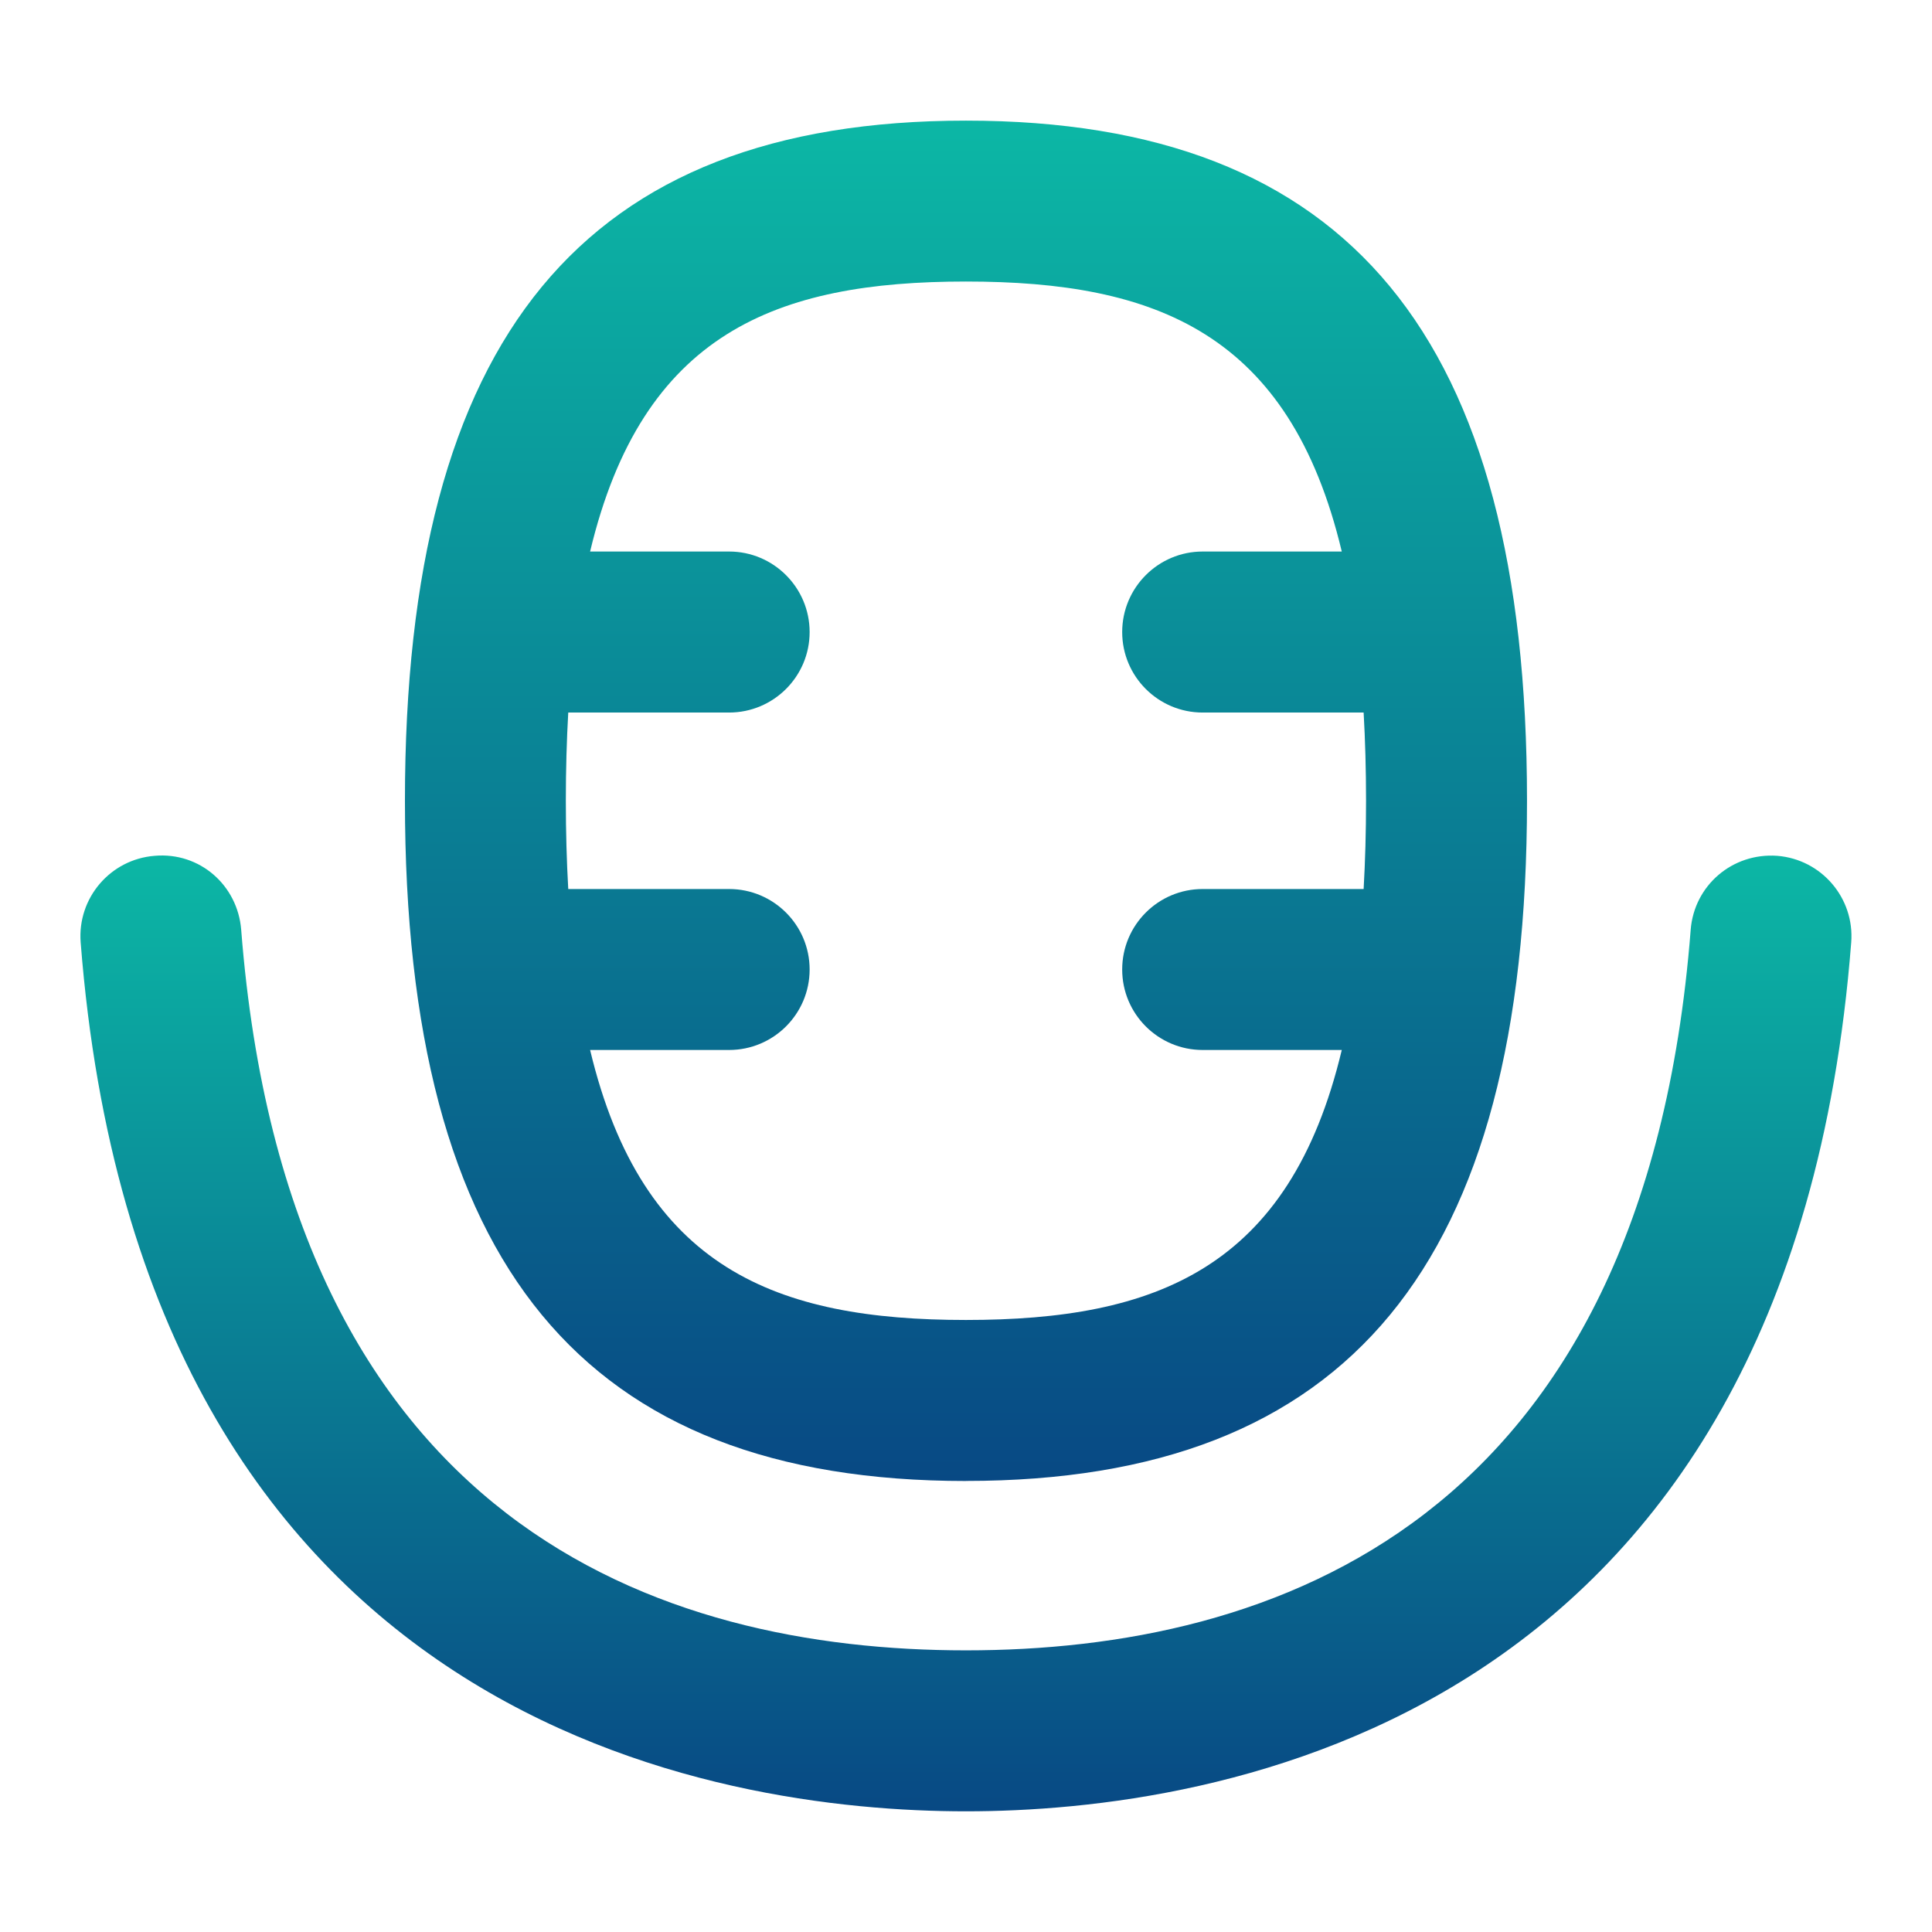
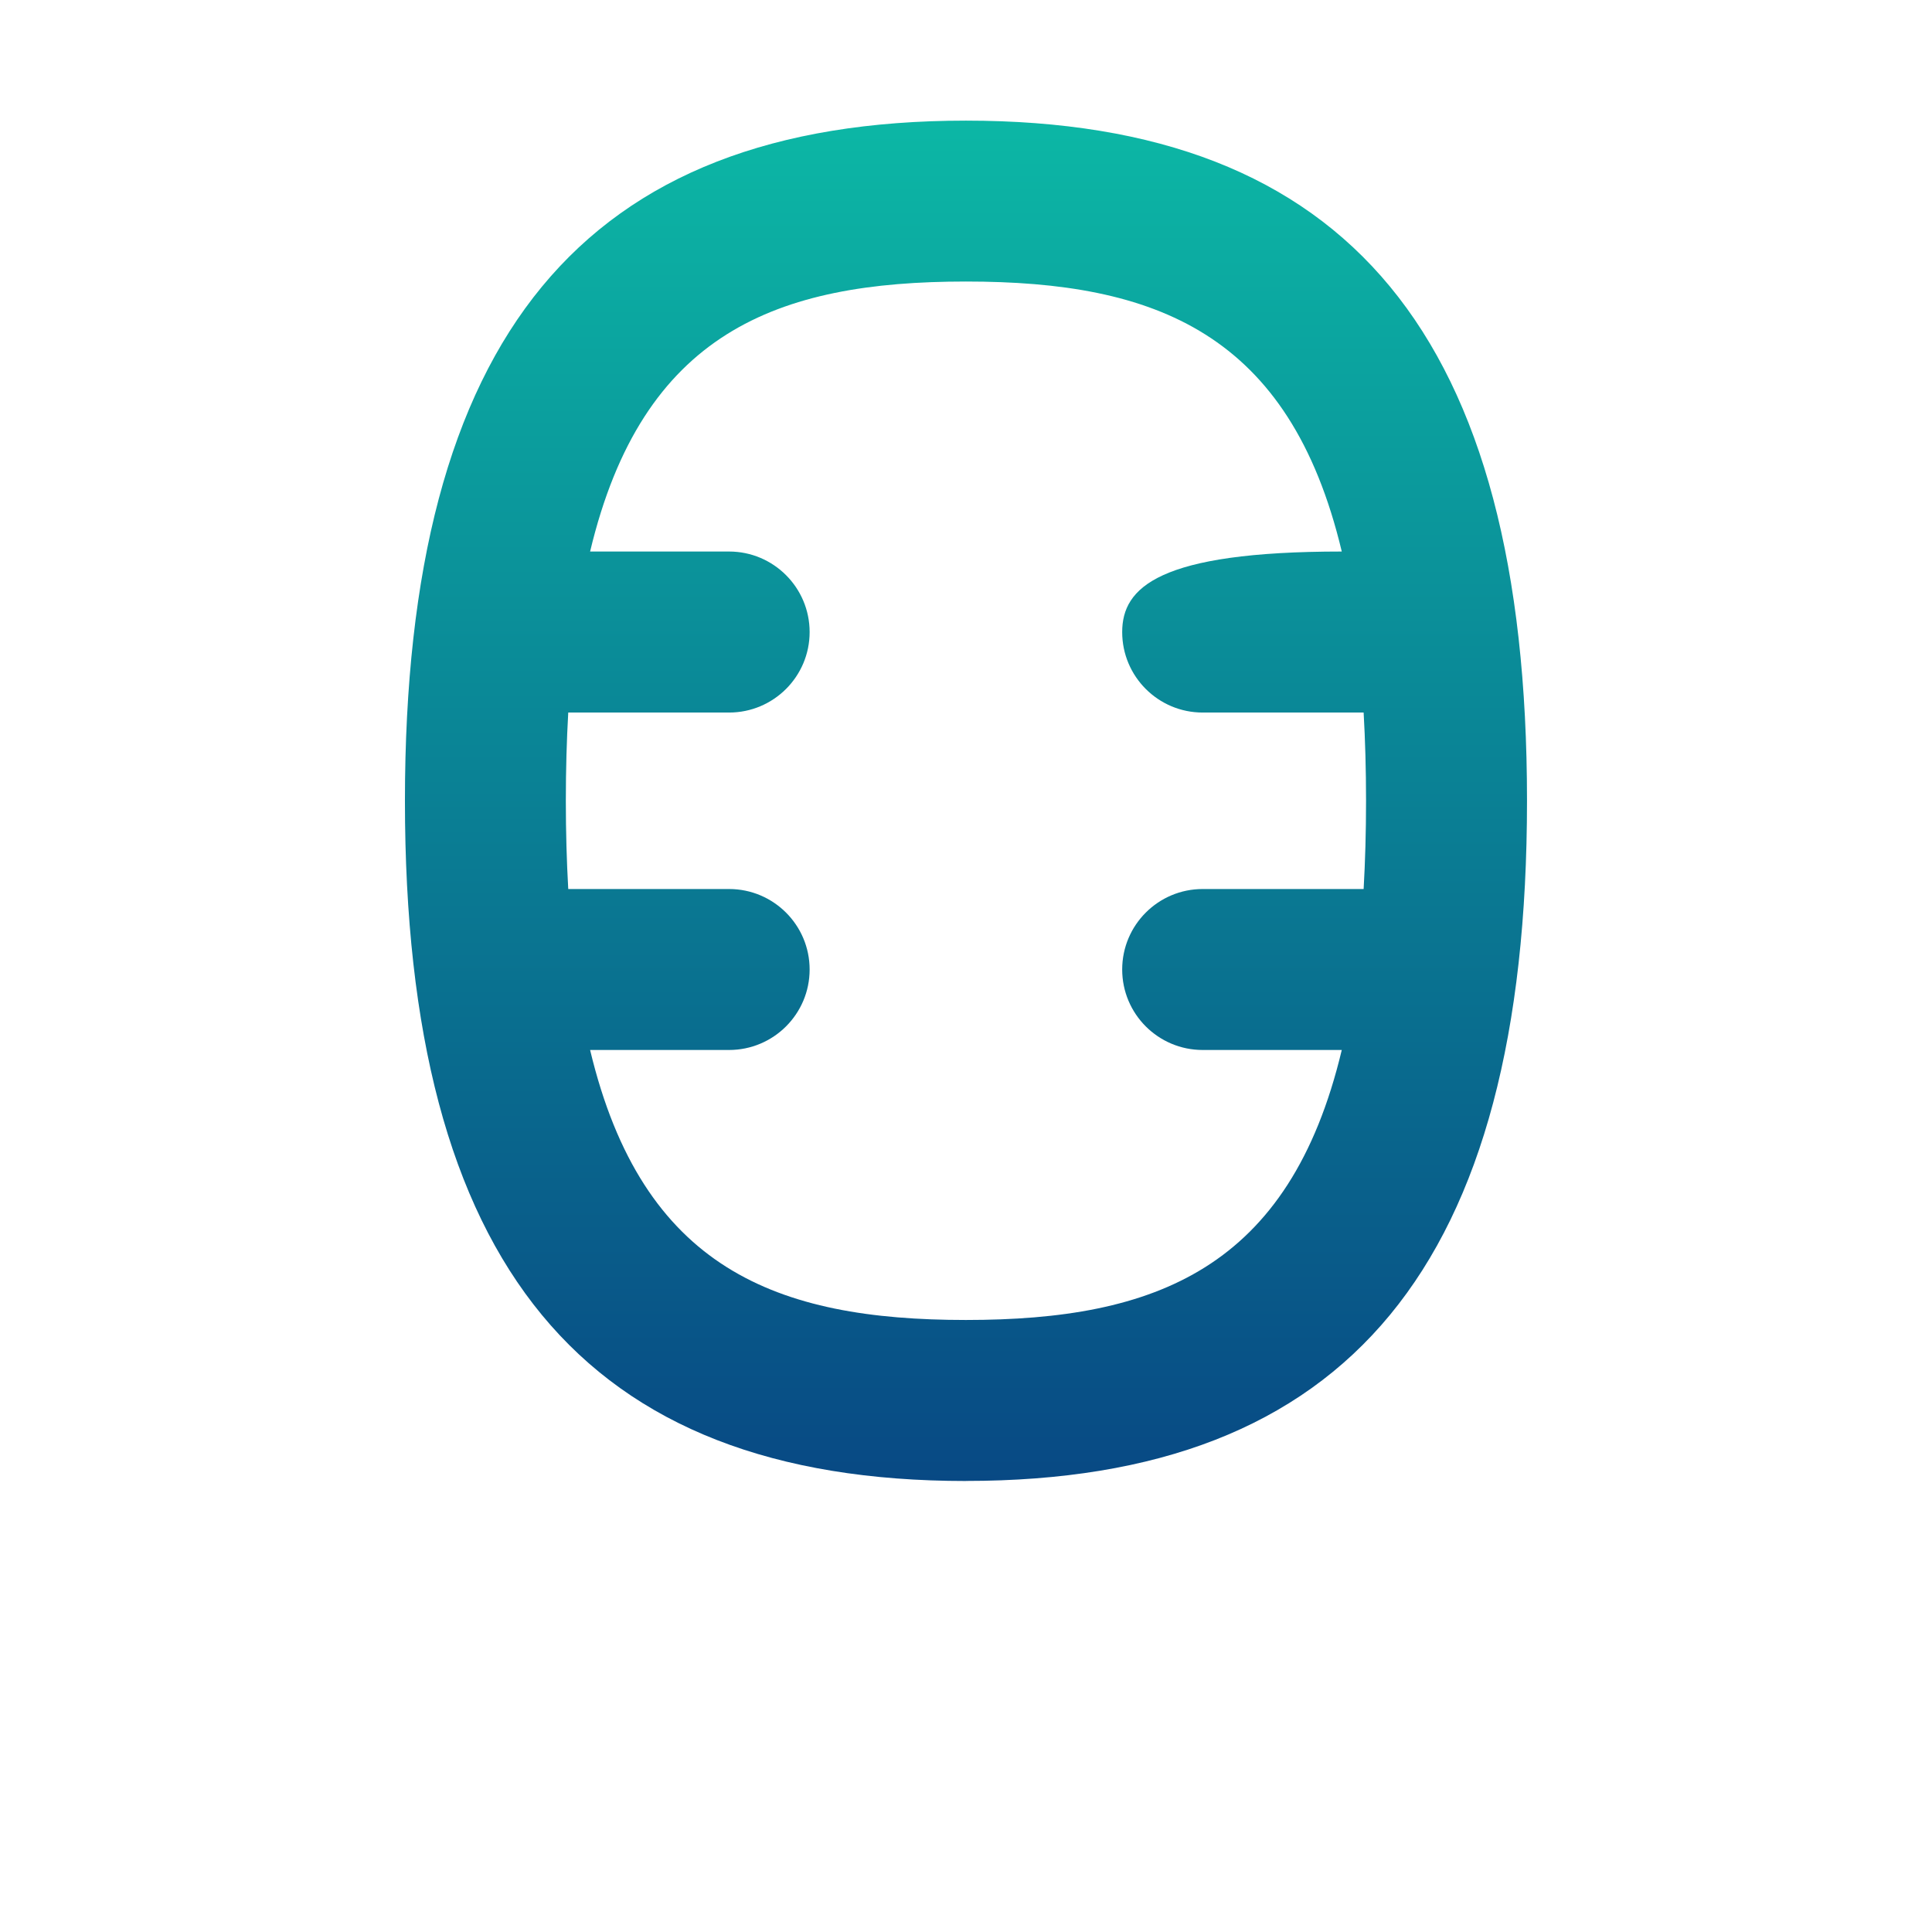
<svg xmlns="http://www.w3.org/2000/svg" width="32" height="32" viewBox="0 0 32 32" fill="none">
-   <path d="M15.999 24.529C22.339 24.529 25.292 20.949 25.292 13.262C25.292 5.575 22.339 1.998 15.999 1.998C9.659 1.998 6.707 5.578 6.707 13.265C6.707 20.951 9.659 24.53 15.999 24.53V24.529ZM15.999 4.663C19.136 4.663 21.359 5.51 22.224 9.135H19.92C19.184 9.135 18.587 9.733 18.587 10.469C18.587 11.205 19.184 11.802 19.92 11.802H22.586C22.612 12.261 22.626 12.746 22.626 13.263C22.626 13.781 22.612 14.266 22.586 14.725H19.92C19.184 14.725 18.587 15.322 18.587 16.058C18.587 16.794 19.184 17.391 19.92 17.391H22.224C21.359 21.017 19.136 21.863 15.999 21.863C12.862 21.863 10.64 21.017 9.774 17.391H12.076C12.812 17.391 13.41 16.794 13.41 16.058C13.41 15.322 12.812 14.725 12.076 14.725H9.412C9.386 14.266 9.372 13.779 9.372 13.263C9.372 12.747 9.386 12.261 9.412 11.802H12.076C12.812 11.802 13.41 11.205 13.41 10.469C13.41 9.733 12.812 9.135 12.076 9.135H9.774C10.639 5.51 12.862 4.663 15.999 4.663Z" fill="url(#paint0_linear_483_551)" />
-   <path d="M29.436 14.175C28.692 14.122 28.06 14.667 28.003 15.401C27.232 25.265 21.049 27.335 15.999 27.335C10.948 27.335 4.765 25.265 3.995 15.401C3.937 14.666 3.312 14.109 2.561 14.175C1.828 14.233 1.279 14.874 1.336 15.609C2.351 28.599 11.928 30.001 15.999 30.001C20.07 30.001 29.647 28.598 30.662 15.609C30.719 14.874 30.169 14.233 29.436 14.175Z" fill="url(#paint1_linear_483_551)" />
+   <path d="M15.999 24.529C22.339 24.529 25.292 20.949 25.292 13.262C25.292 5.575 22.339 1.998 15.999 1.998C9.659 1.998 6.707 5.578 6.707 13.265C6.707 20.951 9.659 24.53 15.999 24.53V24.529ZM15.999 4.663C19.136 4.663 21.359 5.51 22.224 9.135C19.184 9.135 18.587 9.733 18.587 10.469C18.587 11.205 19.184 11.802 19.92 11.802H22.586C22.612 12.261 22.626 12.746 22.626 13.263C22.626 13.781 22.612 14.266 22.586 14.725H19.92C19.184 14.725 18.587 15.322 18.587 16.058C18.587 16.794 19.184 17.391 19.92 17.391H22.224C21.359 21.017 19.136 21.863 15.999 21.863C12.862 21.863 10.64 21.017 9.774 17.391H12.076C12.812 17.391 13.41 16.794 13.41 16.058C13.41 15.322 12.812 14.725 12.076 14.725H9.412C9.386 14.266 9.372 13.779 9.372 13.263C9.372 12.747 9.386 12.261 9.412 11.802H12.076C12.812 11.802 13.41 11.205 13.41 10.469C13.41 9.733 12.812 9.135 12.076 9.135H9.774C10.639 5.51 12.862 4.663 15.999 4.663Z" fill="url(#paint0_linear_483_551)" />
  <defs>
    <linearGradient id="paint0_linear_483_551" x1="16" y1="1.998" x2="16" y2="24.53" gradientUnits="userSpaceOnUse">
      <stop stop-color="#0CB7A5" />
      <stop offset="1" stop-color="#084984" />
    </linearGradient>
    <linearGradient id="paint1_linear_483_551" x1="15.999" y1="14.17" x2="15.999" y2="30.001" gradientUnits="userSpaceOnUse">
      <stop stop-color="#0CB7A5" />
      <stop offset="1" stop-color="#084984" />
    </linearGradient>
  </defs>
</svg>